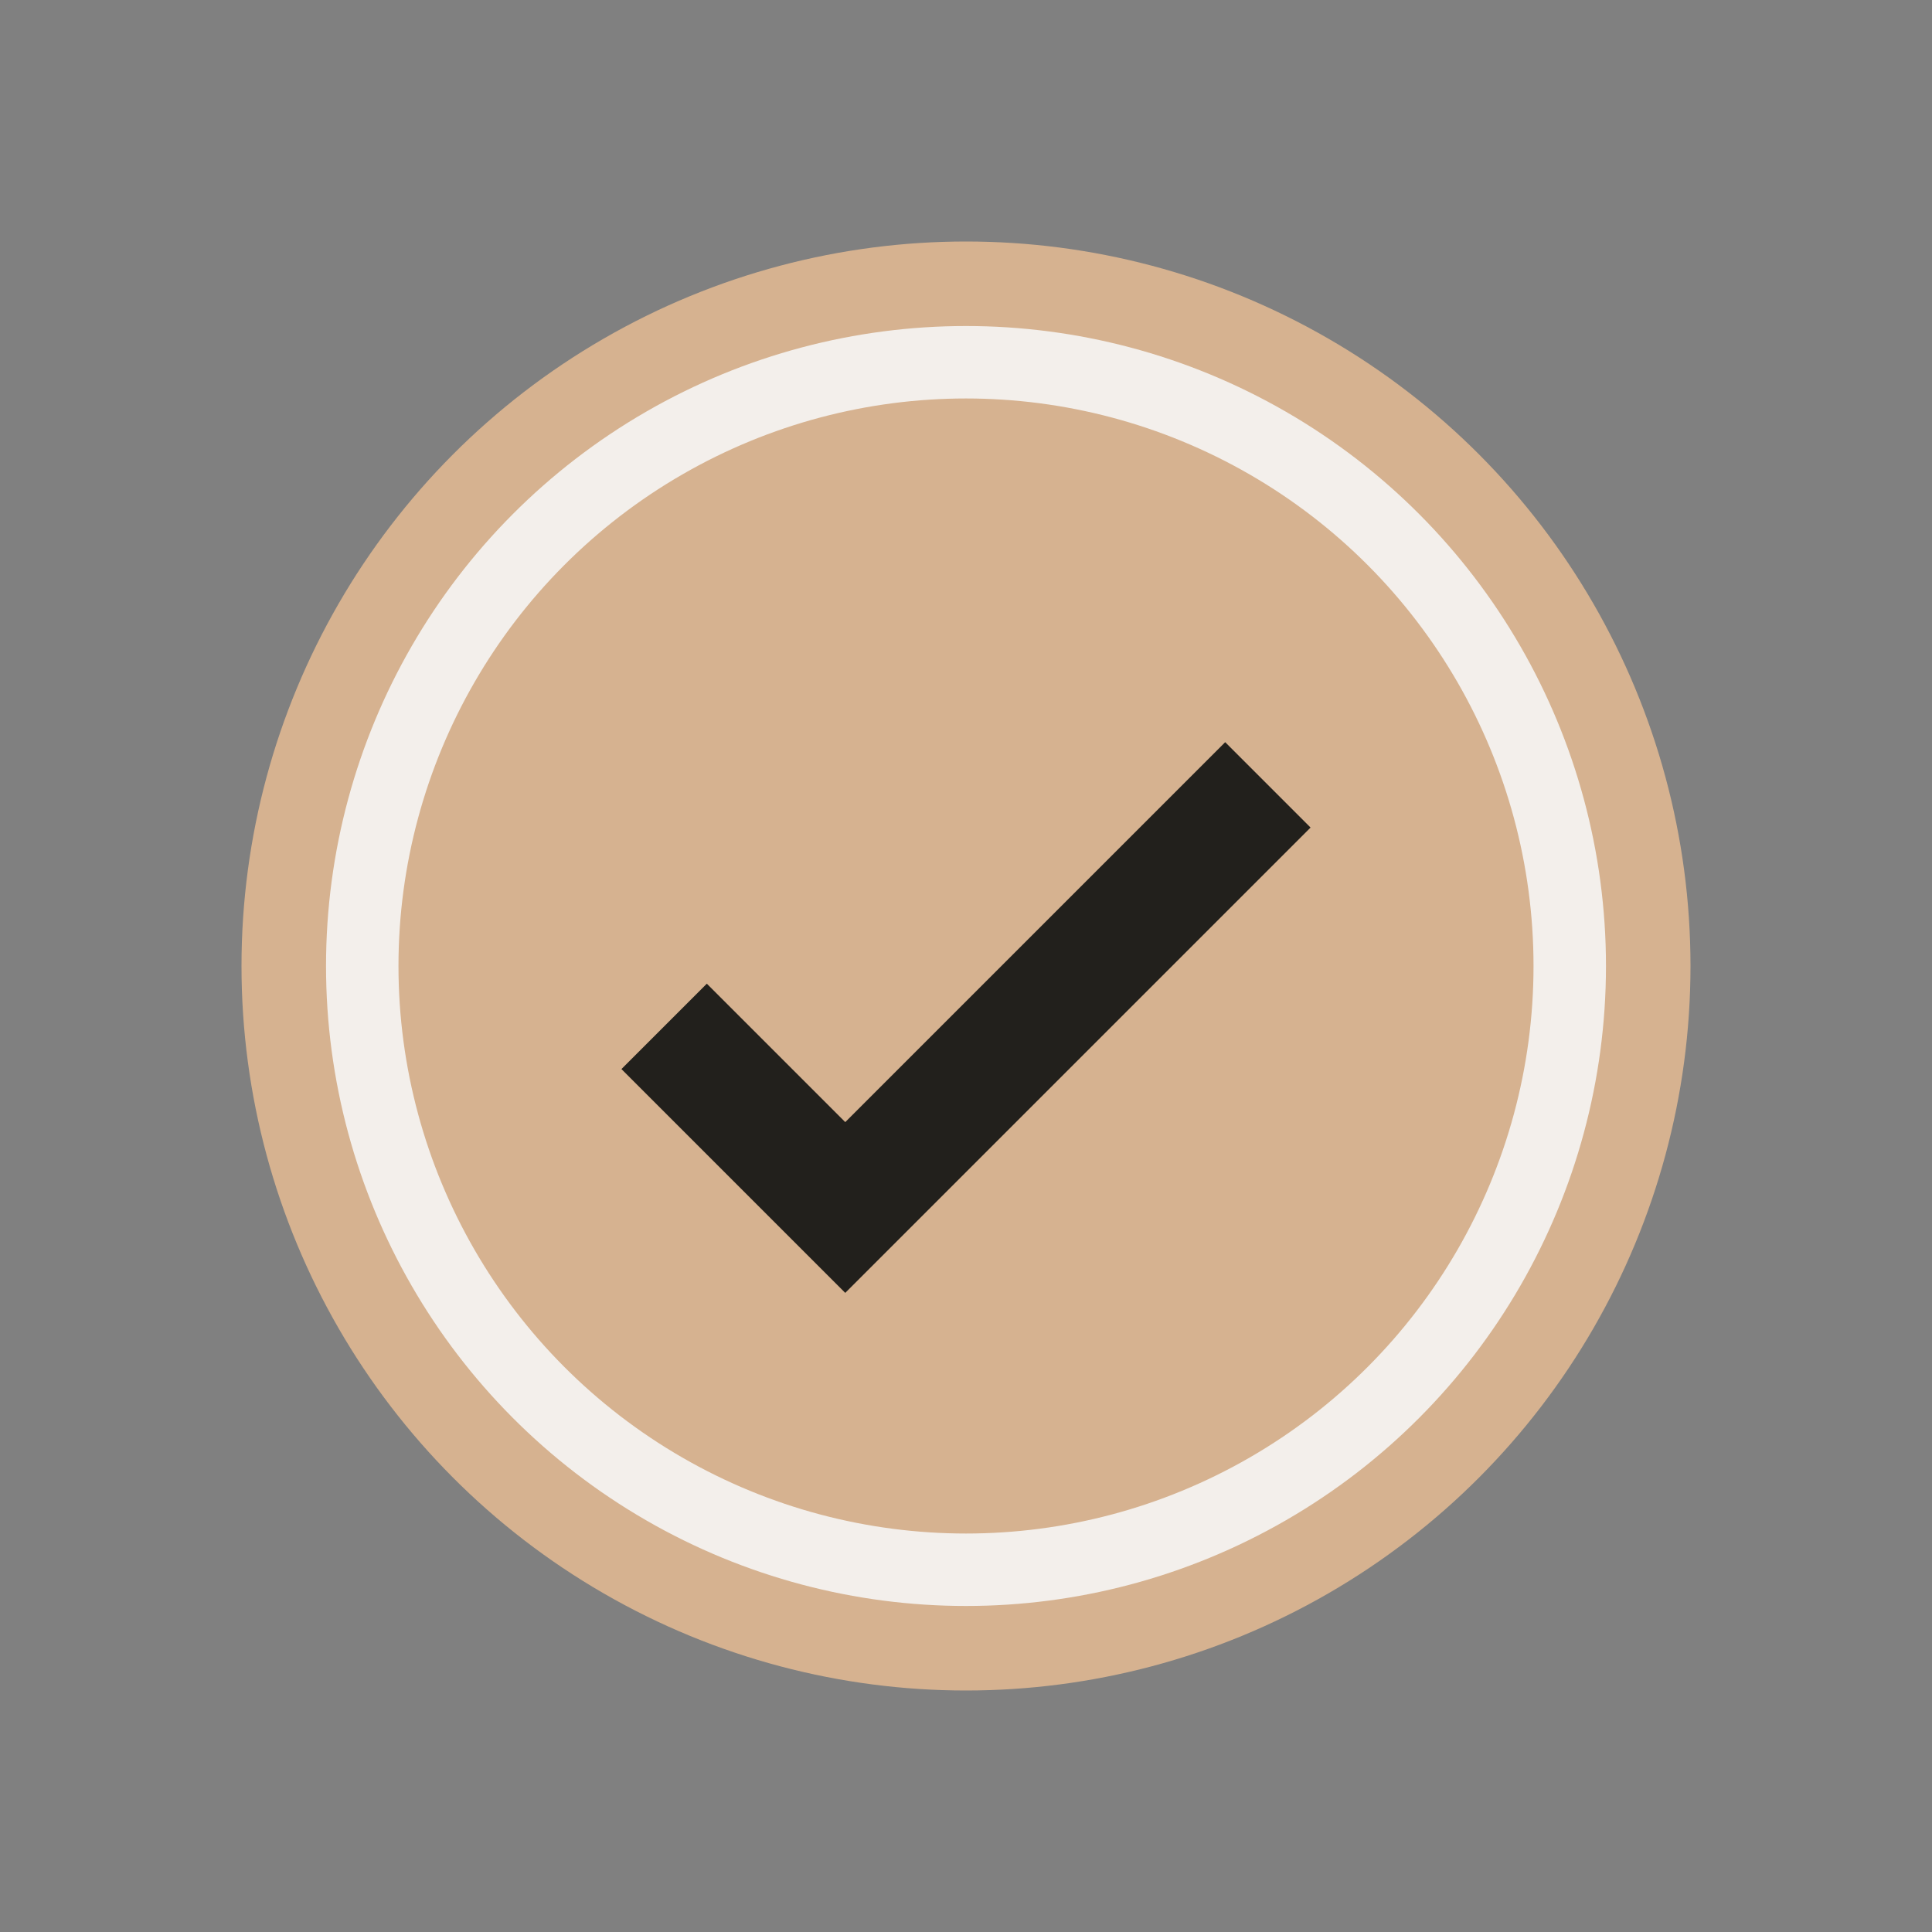
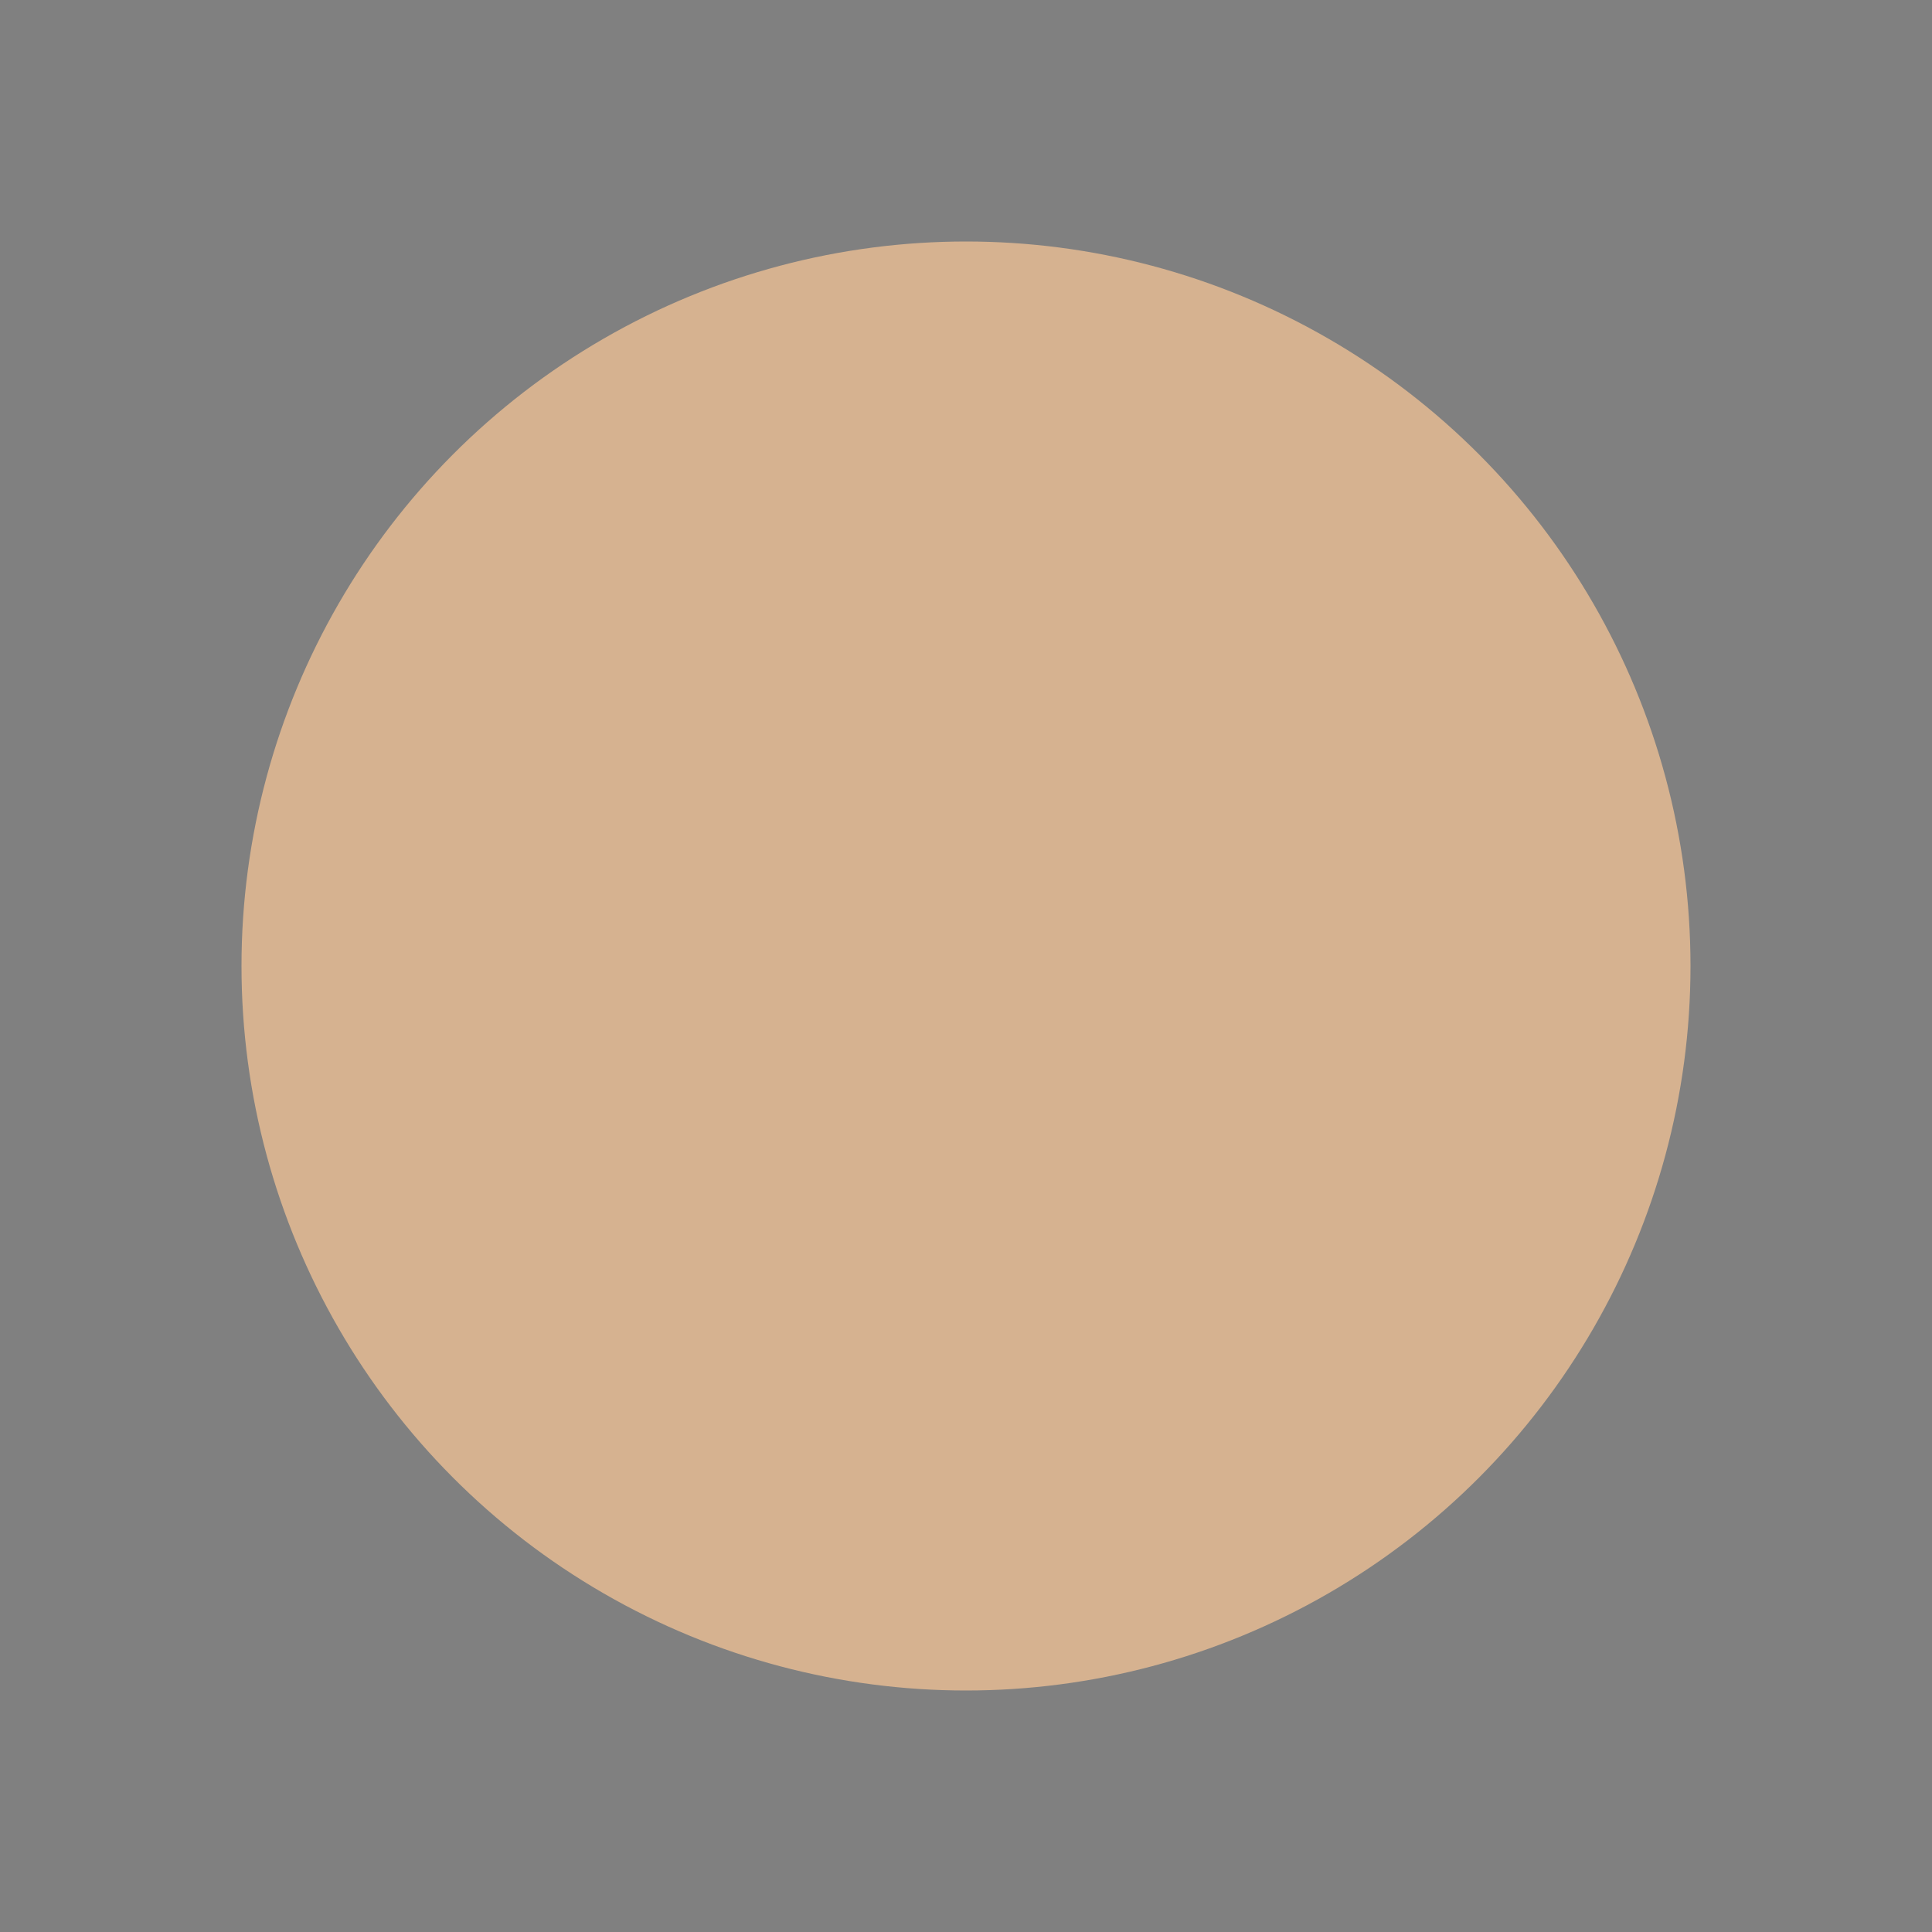
<svg xmlns="http://www.w3.org/2000/svg" width="32" height="32" viewBox="0 0 32 32">
  <rect x="0" y="0" width="32" height="32" fill="#808080" stroke="none" />
  <circle cx="16" cy="16" r="12" fill="#D6B290" />
-   <path d="M11 17l3 3 7-7" stroke="#22201C" stroke-width="2" fill="none" />
-   <circle cx="16" cy="16" r="10" stroke="#F3EFEB" stroke-width="1.2" fill="none" />
</svg>